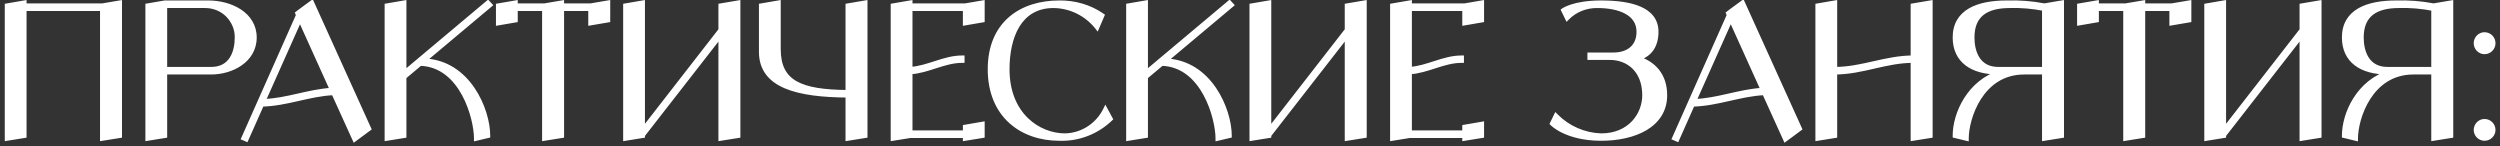
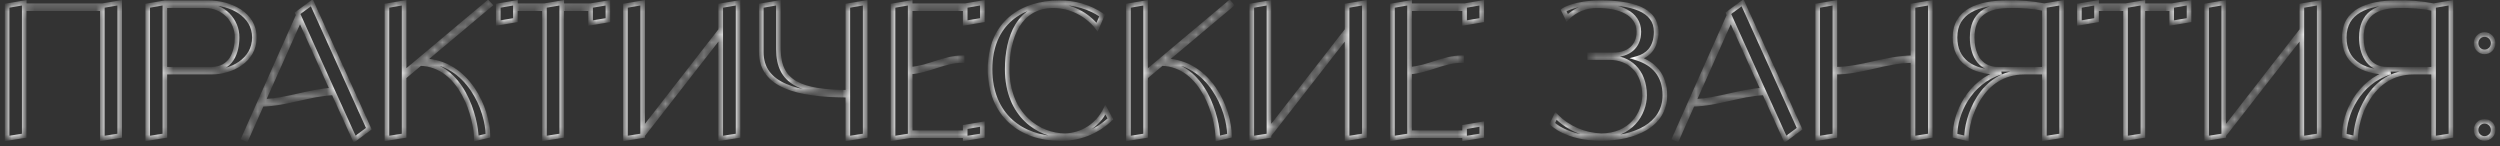
<svg xmlns="http://www.w3.org/2000/svg" width="325" height="19" viewBox="0 0 325 19" fill="none">
  <rect x="0" y="0" width="325" height="19" fill="#333333" stroke="none" />
  <mask id="path-1-outside-1_353_3601" maskUnits="userSpaceOnUse" x="0" y="-1" width="325" height="20" fill="black">
-     <rect fill="white" y="-1" width="325" height="20" />
-     <path d="M13.304 0.744L15.56 0.36V17.64L13.304 18V1.128H3.152V17.64L0.92 18V0.744L3.152 0.36V0.744H13.304ZM27.073 0.36C30.001 0.36 33.073 1.872 33.073 4.872C33.073 7.872 30.073 9.384 27.457 9.384H21.433V17.64L19.201 18V0.744L21.433 0.36H27.073ZM27.457 9C30.073 9 30.817 6.792 30.817 4.872C30.841 3.768 30.385 2.736 29.617 1.944C28.849 1.176 27.793 0.744 26.689 0.744H21.433V9H27.457ZM46.104 18.096L43.368 12.072C40.152 12.216 37.296 13.488 34.032 13.56L32.016 18.096L31.68 17.952L38.784 1.968L38.688 1.728L39 1.488L40.536 0.36L47.952 16.728L46.104 18.096ZM34.2 13.176C37.344 13.08 40.104 11.88 43.2 11.712L39 2.424L34.2 13.176ZM55.054 7.896C60.886 8.064 63.43 14.304 63.43 17.64L61.918 18C61.918 15.408 60.094 8.424 54.622 8.256L52.534 10.008V17.64L50.302 18V0.744L52.534 0.36V9.504L63.43 0.36L63.694 0.648L55.054 7.896ZM76.774 0.744L79.03 0.36V2.616L76.774 3V1.128H73.03V17.64L70.774 18V1.128H67.006V2.616L64.774 3V0.744L67.006 0.36V0.744H70.774L73.03 0.36V0.744H76.774ZM93.695 0.744L95.951 0.36V17.64L93.695 18V4.536L83.543 17.568V17.64L81.311 18V0.744L83.543 0.36V16.968L93.695 3.912V0.744ZM110.218 0.744L112.474 0.36V17.64L110.218 18V12.384C103.642 12.336 98.962 11.16 98.962 6.744V0.744L101.194 0.36V6.384C101.194 10.776 104.098 11.952 110.218 12V0.744ZM125.475 0.744L127.707 0.36V2.616L125.475 3V1.128H118.323V9C120.675 8.856 122.715 7.512 125.091 7.512V7.872C122.715 7.872 120.675 9.216 118.323 9.36V17.256H125.475V16.512L127.707 16.128V17.64L125.475 18V17.64H118.323L116.091 18V0.744L118.323 0.36V0.744H125.475ZM143.706 14.256L144.354 15.456C142.578 17.16 140.178 18.096 137.706 18C132.834 18 128.706 15 128.706 9C128.706 3 132.834 0.36 137.706 0.36C139.698 0.336 141.642 0.888 143.274 2.016L142.626 3.528C141.258 1.8 139.17 0.768 136.962 0.744C132.45 0.744 130.938 4.872 130.938 9C130.938 15 135.066 17.64 138.45 17.64C140.706 17.592 142.722 16.272 143.706 14.256ZM151.453 7.896C157.285 8.064 159.829 14.304 159.829 17.64L158.317 18C158.317 15.408 156.493 8.424 151.021 8.256L148.933 10.008V17.64L146.701 18V0.744L148.933 0.36V9.504L159.829 0.36L160.093 0.648L151.453 7.896ZM175.117 0.744L177.373 0.36V17.64L175.117 18V4.536L164.965 17.568V17.64L162.733 18V0.744L164.965 0.36V16.968L175.117 3.912V0.744ZM190.397 0.744L192.629 0.36V2.616L190.397 3V1.128H183.245V9C185.597 8.856 187.637 7.512 190.013 7.512V7.872C187.637 7.872 185.597 9.216 183.245 9.36V17.256H190.397V16.512L192.629 16.128V17.64L190.397 18V17.64H183.245L181.013 18V0.744L183.245 0.36V0.744H190.397ZM212.88 7.584C214.92 8.232 216.432 9.72 216.432 12.384C216.432 16.296 212.448 18 208.152 18C203.64 18 201.792 16.056 201.792 16.056L202.272 15.072C203.832 16.656 205.944 17.568 208.152 17.64C211.968 17.64 213.792 14.832 213.792 12.384C213.792 9.144 211.704 7.488 209.256 7.488H206.664V7.128H209.736C211.704 7.128 213.048 6.072 213.048 4.128C213.048 1.68 210.48 0.744 207.672 0.744C206.208 0.72 204.768 1.272 203.736 2.328L203.256 1.344C203.256 1.344 204.6 0.36 208.152 0.36C211.968 0.36 215.304 1.176 215.304 4.128C215.304 6.336 214.08 7.248 212.88 7.584ZM232.104 18.096L229.368 12.072C226.152 12.216 223.296 13.488 220.032 13.56L218.016 18.096L217.68 17.952L224.784 1.968L224.688 1.728L225 1.488L226.536 0.36L233.952 16.728L232.104 18.096ZM220.2 13.176C223.344 13.08 226.104 11.88 229.2 11.712L225 2.424L220.2 13.176ZM248.686 0.744L250.942 0.36V17.64L248.686 18V7.872C245.134 7.872 242.086 9.384 238.534 9.384V17.64L236.302 18V0.744L238.534 0.36V9C242.086 9 245.134 7.512 248.686 7.512V0.744ZM265.764 0.744L268.02 0.36V17.64L265.764 18V9.384H263.148C257.508 9.384 255.636 15.384 255.636 18L254.148 17.64C254.148 14.808 255.996 10.632 260.148 9.384H259.764C256.38 9.384 254.148 7.872 254.148 4.872C254.148 1.488 257.148 0.36 260.892 0.36C262.524 0.312 264.156 0.432 265.764 0.744ZM259.764 9H265.764V1.128C264.3 0.84 262.788 0.696 261.276 0.744C258.276 0.744 256.38 1.872 256.38 4.872C256.38 6.792 257.148 9 259.764 9ZM282.321 0.744L284.577 0.36V2.616L282.321 3V1.128H278.577V17.64L276.321 18V1.128H272.553V2.616L270.321 3V0.744L272.553 0.36V0.744H276.321L278.577 0.36V0.744H282.321ZM299.242 0.744L301.498 0.36V17.64L299.242 18V4.536L289.09 17.568V17.64L286.858 18V0.744L289.09 0.36V16.968L299.242 3.912V0.744ZM316.365 0.744L318.621 0.36V17.64L316.365 18V9.384H313.749C308.109 9.384 306.237 15.384 306.237 18L304.749 17.64C304.749 14.808 306.597 10.632 310.749 9.384H310.365C306.981 9.384 304.749 7.872 304.749 4.872C304.749 1.488 307.749 0.36 311.493 0.36C313.125 0.312 314.757 0.432 316.365 0.744ZM310.365 9H316.365V1.128C314.901 0.84 313.389 0.696 311.877 0.744C308.877 0.744 306.981 1.872 306.981 4.872C306.981 6.792 307.749 9 310.365 9ZM322.987 18C322.387 18 321.883 17.496 321.883 16.896C321.883 16.272 322.387 15.768 322.987 15.768C323.611 15.768 324.115 16.272 324.115 16.896C324.115 17.496 323.611 18 322.987 18ZM322.987 6.744C322.387 6.744 321.883 6.24 321.883 5.616C321.883 4.992 322.387 4.488 322.987 4.488C323.611 4.488 324.115 4.992 324.115 5.616C324.115 6.24 323.611 6.744 322.987 6.744Z" />
+     <path d="M13.304 0.744L15.56 0.36V17.64L13.304 18V1.128H3.152V17.64L0.92 18V0.744L3.152 0.36V0.744H13.304ZM27.073 0.36C30.001 0.36 33.073 1.872 33.073 4.872C33.073 7.872 30.073 9.384 27.457 9.384H21.433V17.64L19.201 18V0.744L21.433 0.36H27.073ZM27.457 9C30.073 9 30.817 6.792 30.817 4.872C30.841 3.768 30.385 2.736 29.617 1.944C28.849 1.176 27.793 0.744 26.689 0.744H21.433V9H27.457ZM46.104 18.096L43.368 12.072C40.152 12.216 37.296 13.488 34.032 13.56L32.016 18.096L31.68 17.952L38.784 1.968L38.688 1.728L39 1.488L40.536 0.36L47.952 16.728L46.104 18.096ZM34.2 13.176C37.344 13.08 40.104 11.88 43.2 11.712L39 2.424L34.2 13.176ZM55.054 7.896C60.886 8.064 63.43 14.304 63.43 17.64L61.918 18C61.918 15.408 60.094 8.424 54.622 8.256L52.534 10.008V17.64L50.302 18V0.744L52.534 0.36V9.504L63.43 0.36L63.694 0.648L55.054 7.896ZM76.774 0.744L79.03 0.36V2.616L76.774 3V1.128H73.03V17.64L70.774 18V1.128H67.006V2.616L64.774 3V0.744L67.006 0.36V0.744H70.774L73.03 0.36V0.744H76.774ZM93.695 0.744L95.951 0.36V17.64L93.695 18V4.536L83.543 17.568V17.64L81.311 18V0.744L83.543 0.36V16.968L93.695 3.912V0.744ZM110.218 0.744L112.474 0.36V17.64L110.218 18V12.384C103.642 12.336 98.962 11.16 98.962 6.744V0.744L101.194 0.36V6.384C101.194 10.776 104.098 11.952 110.218 12V0.744ZM125.475 0.744L127.707 0.36V2.616L125.475 3V1.128H118.323V9C120.675 8.856 122.715 7.512 125.091 7.512V7.872C122.715 7.872 120.675 9.216 118.323 9.36V17.256H125.475V16.512L127.707 16.128V17.64L125.475 18V17.64H118.323L116.091 18V0.744L118.323 0.36V0.744H125.475ZM143.706 14.256L144.354 15.456C142.578 17.16 140.178 18.096 137.706 18C132.834 18 128.706 15 128.706 9C128.706 3 132.834 0.36 137.706 0.36C139.698 0.336 141.642 0.888 143.274 2.016L142.626 3.528C141.258 1.8 139.17 0.768 136.962 0.744C132.45 0.744 130.938 4.872 130.938 9C130.938 15 135.066 17.64 138.45 17.64C140.706 17.592 142.722 16.272 143.706 14.256ZM151.453 7.896C157.285 8.064 159.829 14.304 159.829 17.64L158.317 18C158.317 15.408 156.493 8.424 151.021 8.256L148.933 10.008V17.64L146.701 18V0.744L148.933 0.36V9.504L159.829 0.36L160.093 0.648L151.453 7.896ZM175.117 0.744L177.373 0.36V17.64L175.117 18V4.536L164.965 17.568V17.64L162.733 18V0.744L164.965 0.36V16.968L175.117 3.912V0.744ZM190.397 0.744L192.629 0.36V2.616L190.397 3V1.128H183.245V9C185.597 8.856 187.637 7.512 190.013 7.512V7.872C187.637 7.872 185.597 9.216 183.245 9.36V17.256H190.397V16.512L192.629 16.128V17.64L190.397 18V17.64H183.245L181.013 18V0.744L183.245 0.36V0.744H190.397ZM212.88 7.584C214.92 8.232 216.432 9.72 216.432 12.384C216.432 16.296 212.448 18 208.152 18C203.64 18 201.792 16.056 201.792 16.056L202.272 15.072C203.832 16.656 205.944 17.568 208.152 17.64C211.968 17.64 213.792 14.832 213.792 12.384C213.792 9.144 211.704 7.488 209.256 7.488H206.664V7.128H209.736C211.704 7.128 213.048 6.072 213.048 4.128C213.048 1.68 210.48 0.744 207.672 0.744C206.208 0.72 204.768 1.272 203.736 2.328L203.256 1.344C203.256 1.344 204.6 0.36 208.152 0.36C211.968 0.36 215.304 1.176 215.304 4.128C215.304 6.336 214.08 7.248 212.88 7.584ZM232.104 18.096L229.368 12.072C226.152 12.216 223.296 13.488 220.032 13.56L218.016 18.096L217.68 17.952L224.784 1.968L224.688 1.728L225 1.488L226.536 0.36L233.952 16.728L232.104 18.096ZM220.2 13.176C223.344 13.08 226.104 11.88 229.2 11.712L225 2.424L220.2 13.176ZM248.686 0.744L250.942 0.36V17.64L248.686 18V7.872C245.134 7.872 242.086 9.384 238.534 9.384V17.64L236.302 18V0.744L238.534 0.36V9C242.086 9 245.134 7.512 248.686 7.512V0.744ZM265.764 0.744L268.02 0.36V17.64L265.764 18V9.384H263.148C257.508 9.384 255.636 15.384 255.636 18L254.148 17.64C254.148 14.808 255.996 10.632 260.148 9.384H259.764C256.38 9.384 254.148 7.872 254.148 4.872C254.148 1.488 257.148 0.36 260.892 0.36C262.524 0.312 264.156 0.432 265.764 0.744ZM259.764 9H265.764V1.128C264.3 0.84 262.788 0.696 261.276 0.744C258.276 0.744 256.38 1.872 256.38 4.872C256.38 6.792 257.148 9 259.764 9ZM282.321 0.744L284.577 0.36V2.616L282.321 3V1.128H278.577V17.64L276.321 18V1.128H272.553V2.616L270.321 3V0.744V0.744H276.321L278.577 0.36V0.744H282.321ZM299.242 0.744L301.498 0.36V17.64L299.242 18V4.536L289.09 17.568V17.64L286.858 18V0.744L289.09 0.36V16.968L299.242 3.912V0.744ZM316.365 0.744L318.621 0.36V17.64L316.365 18V9.384H313.749C308.109 9.384 306.237 15.384 306.237 18L304.749 17.64C304.749 14.808 306.597 10.632 310.749 9.384H310.365C306.981 9.384 304.749 7.872 304.749 4.872C304.749 1.488 307.749 0.36 311.493 0.36C313.125 0.312 314.757 0.432 316.365 0.744ZM310.365 9H316.365V1.128C314.901 0.84 313.389 0.696 311.877 0.744C308.877 0.744 306.981 1.872 306.981 4.872C306.981 6.792 307.749 9 310.365 9ZM322.987 18C322.387 18 321.883 17.496 321.883 16.896C321.883 16.272 322.387 15.768 322.987 15.768C323.611 15.768 324.115 16.272 324.115 16.896C324.115 17.496 323.611 18 322.987 18ZM322.987 6.744C322.387 6.744 321.883 6.24 321.883 5.616C321.883 4.992 322.387 4.488 322.987 4.488C323.611 4.488 324.115 4.992 324.115 5.616C324.115 6.24 323.611 6.744 322.987 6.744Z" />
  </mask>
-   <path d="M13.304 0.744L15.56 0.36V17.64L13.304 18V1.128H3.152V17.64L0.92 18V0.744L3.152 0.36V0.744H13.304ZM27.073 0.36C30.001 0.36 33.073 1.872 33.073 4.872C33.073 7.872 30.073 9.384 27.457 9.384H21.433V17.64L19.201 18V0.744L21.433 0.36H27.073ZM27.457 9C30.073 9 30.817 6.792 30.817 4.872C30.841 3.768 30.385 2.736 29.617 1.944C28.849 1.176 27.793 0.744 26.689 0.744H21.433V9H27.457ZM46.104 18.096L43.368 12.072C40.152 12.216 37.296 13.488 34.032 13.56L32.016 18.096L31.68 17.952L38.784 1.968L38.688 1.728L39 1.488L40.536 0.36L47.952 16.728L46.104 18.096ZM34.2 13.176C37.344 13.08 40.104 11.88 43.2 11.712L39 2.424L34.2 13.176ZM55.054 7.896C60.886 8.064 63.43 14.304 63.43 17.64L61.918 18C61.918 15.408 60.094 8.424 54.622 8.256L52.534 10.008V17.64L50.302 18V0.744L52.534 0.36V9.504L63.43 0.36L63.694 0.648L55.054 7.896ZM76.774 0.744L79.03 0.36V2.616L76.774 3V1.128H73.03V17.64L70.774 18V1.128H67.006V2.616L64.774 3V0.744L67.006 0.36V0.744H70.774L73.03 0.36V0.744H76.774ZM93.695 0.744L95.951 0.36V17.64L93.695 18V4.536L83.543 17.568V17.64L81.311 18V0.744L83.543 0.36V16.968L93.695 3.912V0.744ZM110.218 0.744L112.474 0.36V17.64L110.218 18V12.384C103.642 12.336 98.962 11.16 98.962 6.744V0.744L101.194 0.36V6.384C101.194 10.776 104.098 11.952 110.218 12V0.744ZM125.475 0.744L127.707 0.36V2.616L125.475 3V1.128H118.323V9C120.675 8.856 122.715 7.512 125.091 7.512V7.872C122.715 7.872 120.675 9.216 118.323 9.36V17.256H125.475V16.512L127.707 16.128V17.64L125.475 18V17.64H118.323L116.091 18V0.744L118.323 0.36V0.744H125.475ZM143.706 14.256L144.354 15.456C142.578 17.16 140.178 18.096 137.706 18C132.834 18 128.706 15 128.706 9C128.706 3 132.834 0.36 137.706 0.36C139.698 0.336 141.642 0.888 143.274 2.016L142.626 3.528C141.258 1.8 139.17 0.768 136.962 0.744C132.45 0.744 130.938 4.872 130.938 9C130.938 15 135.066 17.64 138.45 17.64C140.706 17.592 142.722 16.272 143.706 14.256ZM151.453 7.896C157.285 8.064 159.829 14.304 159.829 17.64L158.317 18C158.317 15.408 156.493 8.424 151.021 8.256L148.933 10.008V17.64L146.701 18V0.744L148.933 0.36V9.504L159.829 0.36L160.093 0.648L151.453 7.896ZM175.117 0.744L177.373 0.36V17.64L175.117 18V4.536L164.965 17.568V17.64L162.733 18V0.744L164.965 0.36V16.968L175.117 3.912V0.744ZM190.397 0.744L192.629 0.36V2.616L190.397 3V1.128H183.245V9C185.597 8.856 187.637 7.512 190.013 7.512V7.872C187.637 7.872 185.597 9.216 183.245 9.36V17.256H190.397V16.512L192.629 16.128V17.64L190.397 18V17.64H183.245L181.013 18V0.744L183.245 0.36V0.744H190.397ZM212.88 7.584C214.92 8.232 216.432 9.72 216.432 12.384C216.432 16.296 212.448 18 208.152 18C203.64 18 201.792 16.056 201.792 16.056L202.272 15.072C203.832 16.656 205.944 17.568 208.152 17.64C211.968 17.64 213.792 14.832 213.792 12.384C213.792 9.144 211.704 7.488 209.256 7.488H206.664V7.128H209.736C211.704 7.128 213.048 6.072 213.048 4.128C213.048 1.68 210.48 0.744 207.672 0.744C206.208 0.72 204.768 1.272 203.736 2.328L203.256 1.344C203.256 1.344 204.6 0.36 208.152 0.36C211.968 0.36 215.304 1.176 215.304 4.128C215.304 6.336 214.08 7.248 212.88 7.584ZM232.104 18.096L229.368 12.072C226.152 12.216 223.296 13.488 220.032 13.56L218.016 18.096L217.68 17.952L224.784 1.968L224.688 1.728L225 1.488L226.536 0.36L233.952 16.728L232.104 18.096ZM220.2 13.176C223.344 13.08 226.104 11.88 229.2 11.712L225 2.424L220.2 13.176ZM248.686 0.744L250.942 0.36V17.64L248.686 18V7.872C245.134 7.872 242.086 9.384 238.534 9.384V17.64L236.302 18V0.744L238.534 0.36V9C242.086 9 245.134 7.512 248.686 7.512V0.744ZM265.764 0.744L268.02 0.36V17.64L265.764 18V9.384H263.148C257.508 9.384 255.636 15.384 255.636 18L254.148 17.64C254.148 14.808 255.996 10.632 260.148 9.384H259.764C256.38 9.384 254.148 7.872 254.148 4.872C254.148 1.488 257.148 0.36 260.892 0.36C262.524 0.312 264.156 0.432 265.764 0.744ZM259.764 9H265.764V1.128C264.3 0.84 262.788 0.696 261.276 0.744C258.276 0.744 256.38 1.872 256.38 4.872C256.38 6.792 257.148 9 259.764 9ZM282.321 0.744L284.577 0.36V2.616L282.321 3V1.128H278.577V17.64L276.321 18V1.128H272.553V2.616L270.321 3V0.744L272.553 0.36V0.744H276.321L278.577 0.36V0.744H282.321ZM299.242 0.744L301.498 0.36V17.64L299.242 18V4.536L289.09 17.568V17.64L286.858 18V0.744L289.09 0.36V16.968L299.242 3.912V0.744ZM316.365 0.744L318.621 0.36V17.64L316.365 18V9.384H313.749C308.109 9.384 306.237 15.384 306.237 18L304.749 17.64C304.749 14.808 306.597 10.632 310.749 9.384H310.365C306.981 9.384 304.749 7.872 304.749 4.872C304.749 1.488 307.749 0.36 311.493 0.36C313.125 0.312 314.757 0.432 316.365 0.744ZM310.365 9H316.365V1.128C314.901 0.84 313.389 0.696 311.877 0.744C308.877 0.744 306.981 1.872 306.981 4.872C306.981 6.792 307.749 9 310.365 9ZM322.987 18C322.387 18 321.883 17.496 321.883 16.896C321.883 16.272 322.387 15.768 322.987 15.768C323.611 15.768 324.115 16.272 324.115 16.896C324.115 17.496 323.611 18 322.987 18ZM322.987 6.744C322.387 6.744 321.883 6.24 321.883 5.616C321.883 4.992 322.387 4.488 322.987 4.488C323.611 4.488 324.115 4.992 324.115 5.616C324.115 6.24 323.611 6.744 322.987 6.744Z" fill="white" />
  <path d="M13.304 0.744V1.044H13.329L13.354 1.04L13.304 0.744ZM15.56 0.36H15.86V0.005L15.51 0.064L15.56 0.36ZM15.56 17.64L15.607 17.936L15.86 17.896V17.64H15.56ZM13.304 18H13.004V18.352L13.351 18.296L13.304 18ZM13.304 1.128H13.604V0.828H13.304V1.128ZM3.152 1.128V0.828H2.852V1.128H3.152ZM3.152 17.64L3.2 17.936L3.452 17.895V17.64H3.152ZM0.92 18H0.62V18.352L0.968 18.296L0.92 18ZM0.92 0.744L0.869 0.448L0.62 0.491V0.744H0.92ZM3.152 0.36H3.452V0.004L3.101 0.064L3.152 0.36ZM3.152 0.744H2.852V1.044H3.152V0.744ZM13.354 1.04L15.61 0.656L15.51 0.064L13.254 0.448L13.354 1.04ZM15.26 0.36V17.64H15.86V0.36H15.26ZM15.513 17.344L13.257 17.704L13.351 18.296L15.607 17.936L15.513 17.344ZM13.604 18V1.128H13.004V18H13.604ZM13.304 0.828H3.152V1.428H13.304V0.828ZM2.852 1.128V17.64H3.452V1.128H2.852ZM3.104 17.344L0.872 17.704L0.968 18.296L3.2 17.936L3.104 17.344ZM1.22 18V0.744H0.62V18H1.22ZM0.971 1.04L3.203 0.656L3.101 0.064L0.869 0.448L0.971 1.04ZM2.852 0.36V0.744H3.452V0.36H2.852ZM3.152 1.044H13.304V0.444H3.152V1.044ZM21.433 9.384V9.084H21.133V9.384H21.433ZM21.433 17.64L21.48 17.936L21.733 17.895V17.64H21.433ZM19.201 18H18.901V18.352L19.248 18.296L19.201 18ZM19.201 0.744L19.15 0.448L18.901 0.491V0.744H19.201ZM21.433 0.36V0.06H21.407L21.382 0.064L21.433 0.36ZM30.817 4.872L30.517 4.865V4.872H30.817ZM29.617 1.944L29.832 1.735L29.829 1.732L29.617 1.944ZM21.433 0.744V0.444H21.133V0.744H21.433ZM21.433 9H21.133V9.3H21.433V9ZM27.073 0.66C28.491 0.66 29.93 1.027 31.005 1.741C32.072 2.449 32.773 3.491 32.773 4.872H33.373C33.373 3.253 32.538 2.039 31.337 1.241C30.144 0.449 28.583 0.06 27.073 0.06V0.66ZM32.773 4.872C32.773 6.257 32.085 7.3 31.074 8.007C30.055 8.72 28.713 9.084 27.457 9.084V9.684C28.817 9.684 30.283 9.292 31.418 8.499C32.56 7.7 33.373 6.487 33.373 4.872H32.773ZM27.457 9.084H21.433V9.684H27.457V9.084ZM21.133 9.384V17.64H21.733V9.384H21.133ZM21.385 17.344L19.153 17.704L19.248 18.296L21.48 17.936L21.385 17.344ZM19.501 18V0.744H18.901V18H19.501ZM19.252 1.04L21.484 0.656L21.382 0.064L19.15 0.448L19.252 1.04ZM21.433 0.66H27.073V0.06H21.433V0.66ZM27.457 9.3C28.866 9.3 29.801 8.697 30.369 7.819C30.926 6.96 31.117 5.863 31.117 4.872H30.517C30.517 5.801 30.335 6.768 29.866 7.493C29.409 8.199 28.664 8.7 27.457 8.7V9.3ZM31.117 4.879C31.143 3.685 30.649 2.578 29.832 1.735L29.401 2.153C30.12 2.894 30.539 3.851 30.517 4.865L31.117 4.879ZM29.829 1.732C29.003 0.906 27.871 0.444 26.689 0.444V1.044C27.715 1.044 28.694 1.446 29.405 2.156L29.829 1.732ZM26.689 0.444H21.433V1.044H26.689V0.444ZM21.133 0.744V9H21.733V0.744H21.133ZM21.433 9.3H27.457V8.7H21.433V9.3ZM46.104 18.096L45.831 18.22L45.984 18.558L46.282 18.337L46.104 18.096ZM43.368 12.072L43.641 11.948L43.557 11.763L43.354 11.772L43.368 12.072ZM34.032 13.56L34.025 13.26L33.835 13.264L33.758 13.438L34.032 13.56ZM32.016 18.096L31.898 18.372L32.17 18.488L32.29 18.218L32.016 18.096ZM31.68 17.952L31.406 17.83L31.282 18.108L31.562 18.228L31.68 17.952ZM38.784 1.968L39.058 2.09L39.109 1.974L39.062 1.857L38.784 1.968ZM38.688 1.728L38.505 1.49L38.325 1.629L38.409 1.839L38.688 1.728ZM39 1.488L38.822 1.246L38.817 1.25L39 1.488ZM40.536 0.36L40.809 0.236L40.656 -0.101L40.358 0.118L40.536 0.36ZM47.952 16.728L48.13 16.969L48.325 16.825L48.225 16.604L47.952 16.728ZM34.2 13.176L33.926 13.054L33.731 13.491L34.209 13.476L34.2 13.176ZM43.2 11.712L43.216 12.012L43.654 11.988L43.473 11.588L43.2 11.712ZM39 2.424L39.273 2.3L38.998 1.692L38.726 2.302L39 2.424ZM46.377 17.972L43.641 11.948L43.095 12.196L45.831 18.22L46.377 17.972ZM43.354 11.772C41.715 11.846 40.17 12.207 38.651 12.55C37.125 12.896 35.623 13.225 34.025 13.26L34.038 13.86C35.705 13.823 37.262 13.48 38.784 13.136C40.314 12.789 41.805 12.442 43.381 12.372L43.354 11.772ZM33.758 13.438L31.742 17.974L32.29 18.218L34.306 13.682L33.758 13.438ZM32.134 17.82L31.798 17.676L31.562 18.228L31.898 18.372L32.134 17.82ZM31.954 18.074L39.058 2.09L38.51 1.846L31.406 17.83L31.954 18.074ZM39.062 1.857L38.966 1.617L38.409 1.839L38.505 2.079L39.062 1.857ZM38.871 1.966L39.183 1.726L38.817 1.25L38.505 1.49L38.871 1.966ZM39.177 1.73L40.713 0.602L40.358 0.118L38.822 1.246L39.177 1.73ZM40.263 0.484L47.678 16.852L48.225 16.604L40.809 0.236L40.263 0.484ZM47.773 16.487L45.925 17.855L46.282 18.337L48.13 16.969L47.773 16.487ZM34.209 13.476C35.814 13.427 37.316 13.096 38.784 12.764C40.26 12.429 41.698 12.094 43.216 12.012L43.184 11.412C41.605 11.498 40.116 11.847 38.651 12.178C37.179 12.512 35.73 12.829 34.191 12.876L34.209 13.476ZM43.473 11.588L39.273 2.3L38.726 2.548L42.926 11.836L43.473 11.588ZM38.726 2.302L33.926 13.054L34.474 13.298L39.274 2.546L38.726 2.302ZM55.054 7.896L54.861 7.666L54.257 8.173L55.046 8.196L55.054 7.896ZM63.43 17.64L63.5 17.932L63.73 17.877V17.64H63.43ZM61.918 18H61.618V18.38L61.988 18.292L61.918 18ZM54.622 8.256L54.632 7.956L54.517 7.953L54.429 8.026L54.622 8.256ZM52.534 10.008L52.341 9.778L52.234 9.868V10.008H52.534ZM52.534 17.64L52.582 17.936L52.834 17.895V17.64H52.534ZM50.302 18H50.002V18.352L50.35 18.296L50.302 18ZM50.302 0.744L50.251 0.448L50.002 0.491V0.744H50.302ZM52.534 0.36H52.834V0.004L52.483 0.064L52.534 0.36ZM52.534 9.504H52.234V10.147L52.727 9.734L52.534 9.504ZM63.43 0.36L63.651 0.157L63.457 -0.054L63.237 0.13L63.43 0.36ZM63.694 0.648L63.887 0.878L64.127 0.676L63.915 0.445L63.694 0.648ZM55.046 8.196C57.841 8.276 59.855 9.808 61.181 11.749C62.513 13.698 63.13 16.034 63.13 17.64H63.73C63.73 15.911 63.075 13.458 61.677 11.411C60.273 9.356 58.099 7.684 55.063 7.596L55.046 8.196ZM63.361 17.348L61.849 17.708L61.988 18.292L63.5 17.932L63.361 17.348ZM62.218 18C62.218 16.655 61.75 14.212 60.586 12.075C59.419 9.936 57.517 8.045 54.632 7.956L54.613 8.556C57.2 8.635 58.946 10.32 60.059 12.363C61.174 14.408 61.618 16.753 61.618 18H62.218ZM54.429 8.026L52.341 9.778L52.727 10.238L54.815 8.486L54.429 8.026ZM52.234 10.008V17.64H52.834V10.008H52.234ZM52.486 17.344L50.255 17.704L50.35 18.296L52.582 17.936L52.486 17.344ZM50.602 18V0.744H50.002V18H50.602ZM50.353 1.04L52.585 0.656L52.483 0.064L50.251 0.448L50.353 1.04ZM52.234 0.36V9.504H52.834V0.36H52.234ZM52.727 9.734L63.623 0.59L63.237 0.13L52.341 9.274L52.727 9.734ZM63.209 0.563L63.473 0.851L63.915 0.445L63.651 0.157L63.209 0.563ZM63.501 0.418L54.861 7.666L55.247 8.126L63.887 0.878L63.501 0.418ZM76.774 0.744V1.044H76.799L76.824 1.04L76.774 0.744ZM79.03 0.36H79.33V0.005L78.98 0.064L79.03 0.36ZM79.03 2.616L79.08 2.912L79.33 2.869V2.616H79.03ZM76.774 3H76.474V3.355L76.824 3.296L76.774 3ZM76.774 1.128H77.074V0.828H76.774V1.128ZM73.03 1.128V0.828H72.73V1.128H73.03ZM73.03 17.64L73.077 17.936L73.33 17.896V17.64H73.03ZM70.774 18H70.474V18.352L70.821 18.296L70.774 18ZM70.774 1.128H71.074V0.828H70.774V1.128ZM67.006 1.128V0.828H66.706V1.128H67.006ZM67.006 2.616L67.057 2.912L67.306 2.869V2.616H67.006ZM64.774 3H64.474V3.356L64.825 3.296L64.774 3ZM64.774 0.744L64.723 0.448L64.474 0.491V0.744H64.774ZM67.006 0.36H67.306V0.004L66.955 0.064L67.006 0.36ZM67.006 0.744H66.706V1.044H67.006V0.744ZM70.774 0.744V1.044H70.799L70.824 1.04L70.774 0.744ZM73.03 0.36H73.33V0.005L72.98 0.064L73.03 0.36ZM73.03 0.744H72.73V1.044H73.03V0.744ZM76.824 1.04L79.08 0.656L78.98 0.064L76.724 0.448L76.824 1.04ZM78.73 0.36V2.616H79.33V0.36H78.73ZM78.98 2.32L76.724 2.704L76.824 3.296L79.08 2.912L78.98 2.32ZM77.074 3V1.128H76.474V3H77.074ZM76.774 0.828H73.03V1.428H76.774V0.828ZM72.73 1.128V17.64H73.33V1.128H72.73ZM72.983 17.344L70.727 17.704L70.821 18.296L73.077 17.936L72.983 17.344ZM71.074 18V1.128H70.474V18H71.074ZM70.774 0.828H67.006V1.428H70.774V0.828ZM66.706 1.128V2.616H67.306V1.128H66.706ZM66.955 2.32L64.723 2.704L64.825 3.296L67.057 2.912L66.955 2.32ZM65.074 3V0.744H64.474V3H65.074ZM64.825 1.04L67.057 0.656L66.955 0.064L64.723 0.448L64.825 1.04ZM66.706 0.36V0.744H67.306V0.36H66.706ZM67.006 1.044H70.774V0.444H67.006V1.044ZM70.824 1.04L73.08 0.656L72.98 0.064L70.724 0.448L70.824 1.04ZM72.73 0.36V0.744H73.33V0.36H72.73ZM73.03 1.044H76.774V0.444H73.03V1.044ZM93.695 0.744L93.644 0.448L93.395 0.491V0.744H93.695ZM95.951 0.36H96.251V0.005L95.9 0.064L95.951 0.36ZM95.951 17.64L95.998 17.936L96.251 17.896V17.64H95.951ZM93.695 18H93.395V18.352L93.742 18.296L93.695 18ZM93.695 4.536H93.995V3.663L93.458 4.352L93.695 4.536ZM83.543 17.568L83.306 17.384L83.243 17.465V17.568H83.543ZM83.543 17.64L83.59 17.936L83.843 17.895V17.64H83.543ZM81.311 18H81.011V18.352L81.358 18.296L81.311 18ZM81.311 0.744L81.26 0.448L81.011 0.491V0.744H81.311ZM83.543 0.36H83.843V0.004L83.492 0.064L83.543 0.36ZM83.543 16.968H83.243V17.843L83.779 17.152L83.543 16.968ZM93.695 3.912L93.931 4.096L93.995 4.015V3.912H93.695ZM93.745 1.04L96.001 0.656L95.9 0.064L93.644 0.448L93.745 1.04ZM95.651 0.36V17.64H96.251V0.36H95.651ZM95.903 17.344L93.647 17.704L93.742 18.296L95.998 17.936L95.903 17.344ZM93.995 18V4.536H93.395V18H93.995ZM93.458 4.352L83.306 17.384L83.779 17.752L93.931 4.72L93.458 4.352ZM83.243 17.568V17.64H83.843V17.568H83.243ZM83.495 17.344L81.263 17.704L81.358 18.296L83.59 17.936L83.495 17.344ZM81.611 18V0.744H81.011V18H81.611ZM81.362 1.04L83.594 0.656L83.492 0.064L81.26 0.448L81.362 1.04ZM83.243 0.36V16.968H83.843V0.36H83.243ZM83.779 17.152L93.931 4.096L93.458 3.728L83.306 16.784L83.779 17.152ZM93.995 3.912V0.744H93.395V3.912H93.995ZM110.218 0.744L110.168 0.448L109.918 0.491V0.744H110.218ZM112.474 0.36H112.774V0.005L112.424 0.064L112.474 0.36ZM112.474 17.64L112.522 17.936L112.774 17.896V17.64H112.474ZM110.218 18H109.918V18.352L110.266 18.296L110.218 18ZM110.218 12.384H110.518V12.086L110.22 12.084L110.218 12.384ZM98.962 0.744L98.911 0.448L98.662 0.491V0.744H98.962ZM101.194 0.36H101.494V0.004L101.143 0.064L101.194 0.36ZM110.218 12L110.216 12.3L110.518 12.302V12H110.218ZM110.269 1.04L112.525 0.656L112.424 0.064L110.168 0.448L110.269 1.04ZM112.174 0.36V17.64H112.774V0.36H112.174ZM112.427 17.344L110.171 17.704L110.266 18.296L112.522 17.936L112.427 17.344ZM110.518 18V12.384H109.918V18H110.518ZM110.22 12.084C106.939 12.06 104.176 11.753 102.242 10.926C101.28 10.515 100.539 9.981 100.037 9.303C99.539 8.629 99.262 7.792 99.262 6.744H98.662C98.662 7.904 98.971 8.87 99.555 9.66C100.137 10.446 100.976 11.037 102.006 11.478C104.057 12.355 106.922 12.66 110.216 12.684L110.22 12.084ZM99.262 6.744V0.744H98.662V6.744H99.262ZM99.013 1.04L101.245 0.656L101.143 0.064L98.911 0.448L99.013 1.04ZM100.894 0.36V6.384H101.494V0.36H100.894ZM100.894 6.384C100.894 7.514 101.081 8.461 101.476 9.243C101.873 10.029 102.471 10.631 103.263 11.082C104.827 11.973 107.154 12.276 110.216 12.3L110.221 11.7C107.162 11.676 104.977 11.367 103.56 10.56C102.86 10.162 102.35 9.643 102.011 8.972C101.671 8.297 101.494 7.45 101.494 6.384H100.894ZM110.518 12V0.744H109.918V12H110.518ZM125.475 0.744V1.044H125.501L125.526 1.04L125.475 0.744ZM127.707 0.36H128.007V0.004L127.656 0.064L127.707 0.36ZM127.707 2.616L127.758 2.912L128.007 2.869V2.616H127.707ZM125.475 3H125.175V3.356L125.526 3.296L125.475 3ZM125.475 1.128H125.775V0.828H125.475V1.128ZM118.323 1.128V0.828H118.023V1.128H118.323ZM118.323 9H118.023V9.319L118.342 9.299L118.323 9ZM125.091 7.512H125.391V7.212H125.091V7.512ZM125.091 7.872V8.172H125.391V7.872H125.091ZM118.323 9.36L118.305 9.061L118.023 9.078V9.36H118.323ZM118.323 17.256H118.023V17.556H118.323V17.256ZM125.475 17.256V17.556H125.775V17.256H125.475ZM125.475 16.512L125.424 16.216L125.175 16.259V16.512H125.475ZM127.707 16.128H128.007V15.772L127.656 15.832L127.707 16.128ZM127.707 17.64L127.755 17.936L128.007 17.895V17.64H127.707ZM125.475 18H125.175V18.352L125.523 18.296L125.475 18ZM125.475 17.64H125.775V17.34H125.475V17.64ZM118.323 17.64V17.34H118.299L118.276 17.344L118.323 17.64ZM116.091 18H115.791V18.352L116.139 18.296L116.091 18ZM116.091 0.744L116.04 0.448L115.791 0.491V0.744H116.091ZM118.323 0.36H118.623V0.004L118.272 0.064L118.323 0.36ZM118.323 0.744H118.023V1.044H118.323V0.744ZM125.526 1.04L127.758 0.656L127.656 0.064L125.424 0.448L125.526 1.04ZM127.407 0.36V2.616H128.007V0.36H127.407ZM127.656 2.32L125.424 2.704L125.526 3.296L127.758 2.912L127.656 2.32ZM125.775 3V1.128H125.175V3H125.775ZM125.475 0.828H118.323V1.428H125.475V0.828ZM118.023 1.128V9H118.623V1.128H118.023ZM118.342 9.299C119.563 9.225 120.699 8.838 121.79 8.488C122.894 8.133 123.956 7.812 125.091 7.812V7.212C123.85 7.212 122.705 7.563 121.606 7.916C120.495 8.274 119.436 8.631 118.305 8.701L118.342 9.299ZM124.791 7.512V7.872H125.391V7.512H124.791ZM125.091 7.572C123.85 7.572 122.705 7.923 121.606 8.276C120.495 8.634 119.436 8.991 118.305 9.061L118.342 9.659C119.563 9.585 120.699 9.198 121.79 8.848C122.894 8.493 123.956 8.172 125.091 8.172V7.572ZM118.023 9.36V17.256H118.623V9.36H118.023ZM118.323 17.556H125.475V16.956H118.323V17.556ZM125.775 17.256V16.512H125.175V17.256H125.775ZM125.526 16.808L127.758 16.424L127.656 15.832L125.424 16.216L125.526 16.808ZM127.407 16.128V17.64H128.007V16.128H127.407ZM127.66 17.344L125.428 17.704L125.523 18.296L127.755 17.936L127.66 17.344ZM125.775 18V17.64H125.175V18H125.775ZM125.475 17.34H118.323V17.94H125.475V17.34ZM118.276 17.344L116.044 17.704L116.139 18.296L118.371 17.936L118.276 17.344ZM116.391 18V0.744H115.791V18H116.391ZM116.142 1.04L118.374 0.656L118.272 0.064L116.04 0.448L116.142 1.04ZM118.023 0.36V0.744H118.623V0.36H118.023ZM118.323 1.044H125.475V0.444H118.323V1.044ZM143.706 14.256L143.97 14.114L143.693 13.6L143.437 14.124L143.706 14.256ZM144.354 15.456L144.562 15.672L144.727 15.514L144.618 15.313L144.354 15.456ZM137.706 18L137.718 17.7H137.706V18ZM137.706 0.36V0.66L137.71 0.66L137.706 0.36ZM143.274 2.016L143.55 2.134L143.647 1.909L143.445 1.769L143.274 2.016ZM142.626 3.528L142.391 3.714L142.703 4.109L142.902 3.646L142.626 3.528ZM136.962 0.744L136.965 0.444H136.962V0.744ZM138.45 17.64V17.94L138.457 17.94L138.45 17.64ZM143.442 14.399L144.09 15.598L144.618 15.313L143.97 14.114L143.442 14.399ZM144.146 15.239C142.428 16.888 140.107 17.793 137.718 17.7L137.694 18.3C140.25 18.399 142.728 17.432 144.562 15.672L144.146 15.239ZM137.706 17.7C135.33 17.7 133.157 16.969 131.582 15.529C130.01 14.092 129.006 11.927 129.006 9H128.406C128.406 12.073 129.466 14.408 131.177 15.971C132.883 17.531 135.21 18.3 137.706 18.3V17.7ZM129.006 9C129.006 6.074 130.009 4.002 131.575 2.658C133.147 1.306 135.321 0.66 137.706 0.66V0.06C135.22 0.06 132.893 0.734 131.184 2.202C129.467 3.678 128.406 5.926 128.406 9H129.006ZM137.71 0.66C139.644 0.637 141.526 1.173 143.104 2.263L143.445 1.769C141.758 0.603 139.752 0.035 137.703 0.06L137.71 0.66ZM142.998 1.898L142.35 3.41L142.902 3.646L143.55 2.134L142.998 1.898ZM142.861 3.342C141.438 1.543 139.265 0.469 136.965 0.444L136.959 1.044C139.076 1.067 141.079 2.057 142.391 3.714L142.861 3.342ZM136.962 0.444C134.595 0.444 132.995 1.536 132.002 3.168C131.02 4.781 130.638 6.907 130.638 9H131.238C131.238 6.965 131.612 4.963 132.514 3.48C133.406 2.016 134.818 1.044 136.962 1.044V0.444ZM130.638 9C130.638 15.175 134.909 17.94 138.45 17.94V17.34C135.223 17.34 131.238 14.825 131.238 9H130.638ZM138.457 17.94C140.827 17.89 142.944 16.502 143.976 14.388L143.437 14.124C142.501 16.042 140.585 17.294 138.444 17.34L138.457 17.94ZM151.453 7.896L151.26 7.666L150.656 8.173L151.444 8.196L151.453 7.896ZM159.829 17.64L159.898 17.932L160.129 17.877V17.64H159.829ZM158.317 18H158.017V18.38L158.386 18.292L158.317 18ZM151.021 8.256L151.03 7.956L150.916 7.953L150.828 8.026L151.021 8.256ZM148.933 10.008L148.74 9.778L148.633 9.868V10.008H148.933ZM148.933 17.64L148.98 17.936L149.233 17.895V17.64H148.933ZM146.701 18H146.401V18.352L146.748 18.296L146.701 18ZM146.701 0.744L146.65 0.448L146.401 0.491V0.744H146.701ZM148.933 0.36H149.233V0.004L148.882 0.064L148.933 0.36ZM148.933 9.504H148.633V10.147L149.126 9.734L148.933 9.504ZM159.829 0.36L160.05 0.157L159.856 -0.054L159.636 0.13L159.829 0.36ZM160.093 0.648L160.285 0.878L160.526 0.676L160.314 0.445L160.093 0.648ZM151.444 8.196C154.24 8.276 156.254 9.808 157.58 11.749C158.912 13.698 159.529 16.034 159.529 17.64H160.129C160.129 15.911 159.474 13.458 158.075 11.411C156.672 9.356 154.498 7.684 151.461 7.596L151.444 8.196ZM159.759 17.348L158.247 17.708L158.386 18.292L159.898 17.932L159.759 17.348ZM158.617 18C158.617 16.655 158.149 14.212 156.984 12.075C155.817 9.936 153.915 8.045 151.03 7.956L151.011 8.556C153.598 8.635 155.344 10.32 156.457 12.363C157.573 14.408 158.017 16.753 158.017 18H158.617ZM150.828 8.026L148.74 9.778L149.126 10.238L151.214 8.486L150.828 8.026ZM148.633 10.008V17.64H149.233V10.008H148.633ZM148.885 17.344L146.653 17.704L146.748 18.296L148.98 17.936L148.885 17.344ZM147.001 18V0.744H146.401V18H147.001ZM146.752 1.04L148.984 0.656L148.882 0.064L146.65 0.448L146.752 1.04ZM148.633 0.36V9.504H149.233V0.36H148.633ZM149.126 9.734L160.022 0.59L159.636 0.13L148.74 9.274L149.126 9.734ZM159.608 0.563L159.872 0.851L160.314 0.445L160.05 0.157L159.608 0.563ZM159.9 0.418L151.26 7.666L151.645 8.126L160.285 0.878L159.9 0.418ZM175.117 0.744L175.066 0.448L174.817 0.491V0.744H175.117ZM177.373 0.36H177.673V0.005L177.322 0.064L177.373 0.36ZM177.373 17.64L177.42 17.936L177.673 17.896V17.64H177.373ZM175.117 18H174.817V18.352L175.164 18.296L175.117 18ZM175.117 4.536H175.417V3.663L174.88 4.352L175.117 4.536ZM164.965 17.568L164.728 17.384L164.665 17.465V17.568H164.965ZM164.965 17.64L165.012 17.936L165.265 17.895V17.64H164.965ZM162.733 18H162.433V18.352L162.78 18.296L162.733 18ZM162.733 0.744L162.682 0.448L162.433 0.491V0.744H162.733ZM164.965 0.36H165.265V0.004L164.914 0.064L164.965 0.36ZM164.965 16.968H164.665V17.843L165.201 17.152L164.965 16.968ZM175.117 3.912L175.353 4.096L175.417 4.015V3.912H175.117ZM175.167 1.04L177.423 0.656L177.322 0.064L175.066 0.448L175.167 1.04ZM177.073 0.36V17.64H177.673V0.36H177.073ZM177.325 17.344L175.069 17.704L175.164 18.296L177.42 17.936L177.325 17.344ZM175.417 18V4.536H174.817V18H175.417ZM174.88 4.352L164.728 17.384L165.201 17.752L175.353 4.72L174.88 4.352ZM164.665 17.568V17.64H165.265V17.568H164.665ZM164.917 17.344L162.685 17.704L162.78 18.296L165.012 17.936L164.917 17.344ZM163.033 18V0.744H162.433V18H163.033ZM162.783 1.04L165.015 0.656L164.914 0.064L162.682 0.448L162.783 1.04ZM164.665 0.36V16.968H165.265V0.36H164.665ZM165.201 17.152L175.353 4.096L174.88 3.728L164.728 16.784L165.201 17.152ZM175.417 3.912V0.744H174.817V3.912H175.417ZM190.397 0.744V1.044H190.423L190.448 1.04L190.397 0.744ZM192.629 0.36H192.929V0.004L192.578 0.064L192.629 0.36ZM192.629 2.616L192.68 2.912L192.929 2.869V2.616H192.629ZM190.397 3H190.097V3.356L190.448 3.296L190.397 3ZM190.397 1.128H190.697V0.828H190.397V1.128ZM183.245 1.128V0.828H182.945V1.128H183.245ZM183.245 9H182.945V9.319L183.264 9.299L183.245 9ZM190.013 7.512H190.313V7.212H190.013V7.512ZM190.013 7.872V8.172H190.313V7.872H190.013ZM183.245 9.36L183.227 9.061L182.945 9.078V9.36H183.245ZM183.245 17.256H182.945V17.556H183.245V17.256ZM190.397 17.256V17.556H190.697V17.256H190.397ZM190.397 16.512L190.346 16.216L190.097 16.259V16.512H190.397ZM192.629 16.128H192.929V15.772L192.578 15.832L192.629 16.128ZM192.629 17.64L192.677 17.936L192.929 17.895V17.64H192.629ZM190.397 18H190.097V18.352L190.445 18.296L190.397 18ZM190.397 17.64H190.697V17.34H190.397V17.64ZM183.245 17.64V17.34H183.221L183.197 17.344L183.245 17.64ZM181.013 18H180.713V18.352L181.061 18.296L181.013 18ZM181.013 0.744L180.962 0.448L180.713 0.491V0.744H181.013ZM183.245 0.36H183.545V0.004L183.194 0.064L183.245 0.36ZM183.245 0.744H182.945V1.044H183.245V0.744ZM190.448 1.04L192.68 0.656L192.578 0.064L190.346 0.448L190.448 1.04ZM192.329 0.36V2.616H192.929V0.36H192.329ZM192.578 2.32L190.346 2.704L190.448 3.296L192.68 2.912L192.578 2.32ZM190.697 3V1.128H190.097V3H190.697ZM190.397 0.828H183.245V1.428H190.397V0.828ZM182.945 1.128V9H183.545V1.128H182.945ZM183.264 9.299C184.485 9.225 185.621 8.838 186.712 8.488C187.816 8.133 188.878 7.812 190.013 7.812V7.212C188.772 7.212 187.627 7.563 186.528 7.916C185.417 8.274 184.358 8.631 183.227 8.701L183.264 9.299ZM189.713 7.512V7.872H190.313V7.512H189.713ZM190.013 7.572C188.772 7.572 187.627 7.923 186.528 8.276C185.417 8.634 184.358 8.991 183.227 9.061L183.264 9.659C184.485 9.585 185.621 9.198 186.712 8.848C187.816 8.493 188.878 8.172 190.013 8.172V7.572ZM182.945 9.36V17.256H183.545V9.36H182.945ZM183.245 17.556H190.397V16.956H183.245V17.556ZM190.697 17.256V16.512H190.097V17.256H190.697ZM190.448 16.808L192.68 16.424L192.578 15.832L190.346 16.216L190.448 16.808ZM192.329 16.128V17.64H192.929V16.128H192.329ZM192.581 17.344L190.349 17.704L190.445 18.296L192.677 17.936L192.581 17.344ZM190.697 18V17.64H190.097V18H190.697ZM190.397 17.34H183.245V17.94H190.397V17.34ZM183.197 17.344L180.965 17.704L181.061 18.296L183.293 17.936L183.197 17.344ZM181.313 18V0.744H180.713V18H181.313ZM181.064 1.04L183.296 0.656L183.194 0.064L180.962 0.448L181.064 1.04ZM182.945 0.36V0.744H183.545V0.36H182.945ZM183.245 1.044H190.397V0.444H183.245V1.044ZM212.88 7.584L212.799 7.295L211.832 7.566L212.789 7.87L212.88 7.584ZM201.792 16.056L201.522 15.925L201.431 16.112L201.575 16.263L201.792 16.056ZM202.272 15.072L202.486 14.861L202.188 14.559L202.002 14.941L202.272 15.072ZM208.152 17.64L208.142 17.94H208.152V17.64ZM206.664 7.488H206.364V7.788H206.664V7.488ZM206.664 7.128V6.828H206.364V7.128H206.664ZM207.672 0.744L207.667 1.044H207.672V0.744ZM203.736 2.328L203.466 2.46L203.653 2.842L203.95 2.538L203.736 2.328ZM203.256 1.344L203.079 1.102L202.876 1.25L202.986 1.476L203.256 1.344ZM212.789 7.87C213.767 8.181 214.6 8.687 215.187 9.416C215.772 10.143 216.132 11.112 216.132 12.384H216.732C216.732 10.992 216.335 9.885 215.655 9.04C214.976 8.197 214.033 7.635 212.971 7.298L212.789 7.87ZM216.132 12.384C216.132 14.217 215.207 15.531 213.749 16.401C212.278 17.279 210.267 17.7 208.152 17.7V18.3C210.333 18.3 212.462 17.869 214.057 16.917C215.664 15.957 216.732 14.463 216.732 12.384H216.132ZM208.152 17.7C205.941 17.7 204.394 17.224 203.408 16.757C202.915 16.523 202.56 16.291 202.331 16.119C202.216 16.034 202.133 15.964 202.08 15.916C202.054 15.892 202.035 15.874 202.023 15.863C202.017 15.857 202.013 15.853 202.011 15.851C202.01 15.85 202.009 15.849 202.009 15.849C202.009 15.848 202.009 15.848 202.009 15.849C202.009 15.849 202.009 15.849 202.009 15.849C202.009 15.849 202.009 15.849 202.009 15.849C202.009 15.849 202.009 15.849 201.792 16.056C201.575 16.263 201.575 16.263 201.575 16.263C201.575 16.263 201.575 16.263 201.575 16.263C201.575 16.264 201.576 16.264 201.576 16.264C201.576 16.265 201.577 16.265 201.578 16.266C201.579 16.268 201.581 16.27 201.584 16.272C201.589 16.277 201.596 16.284 201.605 16.293C201.622 16.31 201.647 16.334 201.68 16.363C201.746 16.422 201.842 16.503 201.972 16.6C202.23 16.793 202.619 17.047 203.152 17.299C204.217 17.804 205.851 18.3 208.152 18.3V17.7ZM202.062 16.188L202.542 15.204L202.002 14.941L201.522 15.925L202.062 16.188ZM202.058 15.283C203.673 16.922 205.858 17.865 208.142 17.94L208.162 17.34C206.03 17.271 203.991 16.39 202.486 14.861L202.058 15.283ZM208.152 17.94C212.155 17.94 214.092 14.975 214.092 12.384H213.492C213.492 14.689 211.781 17.34 208.152 17.34V17.94ZM214.092 12.384C214.092 10.697 213.547 9.392 212.653 8.508C211.761 7.626 210.547 7.188 209.256 7.188V7.788C210.412 7.788 211.467 8.178 212.231 8.934C212.993 9.688 213.492 10.831 213.492 12.384H214.092ZM209.256 7.188H206.664V7.788H209.256V7.188ZM206.964 7.488V7.128H206.364V7.488H206.964ZM206.664 7.428H209.736V6.828H206.664V7.428ZM209.736 7.428C210.771 7.428 211.676 7.15 212.327 6.583C212.984 6.011 213.348 5.174 213.348 4.128H212.748C212.748 5.026 212.44 5.689 211.933 6.131C211.42 6.578 210.669 6.828 209.736 6.828V7.428ZM213.348 4.128C213.348 2.773 212.626 1.836 211.556 1.254C210.502 0.681 209.102 0.444 207.672 0.444V1.044C209.05 1.044 210.338 1.275 211.27 1.782C212.186 2.28 212.748 3.035 212.748 4.128H213.348ZM207.677 0.444C206.136 0.419 204.615 1 203.521 2.118L203.95 2.538C204.921 1.544 206.28 1.021 207.667 1.044L207.677 0.444ZM204.006 2.196L203.526 1.212L202.986 1.476L203.466 2.46L204.006 2.196ZM203.256 1.344C203.433 1.586 203.433 1.586 203.433 1.586C203.433 1.586 203.433 1.586 203.433 1.586C203.432 1.587 203.432 1.587 203.432 1.587C203.432 1.587 203.432 1.587 203.432 1.587C203.432 1.587 203.432 1.587 203.432 1.587C203.433 1.586 203.436 1.584 203.439 1.582C203.447 1.577 203.46 1.568 203.478 1.557C203.515 1.535 203.574 1.5 203.657 1.458C203.824 1.373 204.088 1.256 204.462 1.138C205.211 0.902 206.404 0.66 208.152 0.66V0.06C206.348 0.06 205.093 0.31 204.282 0.566C203.876 0.694 203.582 0.823 203.386 0.923C203.287 0.973 203.214 1.015 203.163 1.046C203.138 1.062 203.118 1.075 203.104 1.084C203.097 1.089 203.092 1.093 203.087 1.096C203.085 1.097 203.084 1.098 203.082 1.099C203.081 1.1 203.081 1.1 203.08 1.101C203.08 1.101 203.08 1.101 203.079 1.101C203.079 1.102 203.079 1.102 203.079 1.102C203.079 1.102 203.079 1.102 203.256 1.344ZM208.152 0.66C210.048 0.66 211.786 0.864 213.039 1.412C213.662 1.684 214.151 2.035 214.484 2.475C214.814 2.911 215.004 3.451 215.004 4.128H215.604C215.604 3.329 215.377 2.66 214.962 2.113C214.55 1.569 213.967 1.163 213.279 0.862C211.91 0.264 210.072 0.06 208.152 0.06V0.66ZM215.004 4.128C215.004 5.173 214.716 5.882 214.312 6.366C213.905 6.853 213.358 7.139 212.799 7.295L212.961 7.873C213.602 7.693 214.267 7.355 214.772 6.75C215.28 6.142 215.604 5.291 215.604 4.128H215.004ZM232.104 18.096L231.831 18.22L231.984 18.558L232.282 18.337L232.104 18.096ZM229.368 12.072L229.641 11.948L229.557 11.763L229.354 11.772L229.368 12.072ZM220.032 13.56L220.025 13.26L219.835 13.264L219.758 13.438L220.032 13.56ZM218.016 18.096L217.898 18.372L218.17 18.488L218.29 18.218L218.016 18.096ZM217.68 17.952L217.406 17.83L217.282 18.108L217.562 18.228L217.68 17.952ZM224.784 1.968L225.058 2.09L225.109 1.974L225.062 1.857L224.784 1.968ZM224.688 1.728L224.505 1.49L224.325 1.629L224.409 1.839L224.688 1.728ZM225 1.488L224.822 1.246L224.817 1.25L225 1.488ZM226.536 0.36L226.809 0.236L226.656 -0.101L226.358 0.118L226.536 0.36ZM233.952 16.728L234.13 16.969L234.325 16.825L234.225 16.604L233.952 16.728ZM220.2 13.176L219.926 13.054L219.731 13.491L220.209 13.476L220.2 13.176ZM229.2 11.712L229.216 12.012L229.654 11.988L229.473 11.588L229.2 11.712ZM225 2.424L225.273 2.3L224.998 1.692L224.726 2.302L225 2.424ZM232.377 17.972L229.641 11.948L229.095 12.196L231.831 18.22L232.377 17.972ZM229.354 11.772C227.715 11.846 226.17 12.207 224.652 12.55C223.125 12.896 221.623 13.225 220.025 13.26L220.038 13.86C221.705 13.823 223.262 13.48 224.784 13.136C226.314 12.789 227.805 12.442 229.381 12.372L229.354 11.772ZM219.758 13.438L217.742 17.974L218.29 18.218L220.306 13.682L219.758 13.438ZM218.134 17.82L217.798 17.676L217.562 18.228L217.898 18.372L218.134 17.82ZM217.954 18.074L225.058 2.09L224.51 1.846L217.406 17.83L217.954 18.074ZM225.062 1.857L224.966 1.617L224.409 1.839L224.505 2.079L225.062 1.857ZM224.871 1.966L225.183 1.726L224.817 1.25L224.505 1.49L224.871 1.966ZM225.177 1.73L226.713 0.602L226.358 0.118L224.822 1.246L225.177 1.73ZM226.262 0.484L233.678 16.852L234.225 16.604L226.809 0.236L226.262 0.484ZM233.773 16.487L231.925 17.855L232.282 18.337L234.13 16.969L233.773 16.487ZM220.209 13.476C221.814 13.427 223.316 13.096 224.784 12.764C226.26 12.429 227.698 12.094 229.216 12.012L229.183 11.412C227.606 11.498 226.116 11.847 224.651 12.178C223.179 12.512 221.73 12.829 220.191 12.876L220.209 13.476ZM229.473 11.588L225.273 2.3L224.726 2.548L228.926 11.836L229.473 11.588ZM224.726 2.302L219.926 13.054L220.474 13.298L225.274 2.546L224.726 2.302ZM248.686 0.744L248.636 0.448L248.386 0.491V0.744H248.686ZM250.942 0.36H251.242V0.005L250.892 0.064L250.942 0.36ZM250.942 17.64L250.99 17.936L251.242 17.896V17.64H250.942ZM248.686 18H248.386V18.352L248.734 18.296L248.686 18ZM248.686 7.872H248.986V7.572H248.686V7.872ZM238.534 9.384V9.084H238.234V9.384H238.534ZM238.534 17.64L238.582 17.936L238.834 17.895V17.64H238.534ZM236.302 18H236.002V18.352L236.35 18.296L236.302 18ZM236.302 0.744L236.251 0.448L236.002 0.491V0.744H236.302ZM238.534 0.36H238.834V0.004L238.483 0.064L238.534 0.36ZM238.534 9H238.234V9.3H238.534V9ZM248.686 7.512V7.812H248.986V7.512H248.686ZM248.737 1.04L250.993 0.656L250.892 0.064L248.636 0.448L248.737 1.04ZM250.642 0.36V17.64H251.242V0.36H250.642ZM250.895 17.344L248.639 17.704L248.734 18.296L250.99 17.936L250.895 17.344ZM248.986 18V7.872H248.386V18H248.986ZM248.686 7.572C246.871 7.572 245.189 7.959 243.543 8.336C241.889 8.715 240.271 9.084 238.534 9.084V9.684C240.349 9.684 242.032 9.297 243.677 8.92C245.332 8.541 246.949 8.172 248.686 8.172V7.572ZM238.234 9.384V17.64H238.834V9.384H238.234ZM238.486 17.344L236.254 17.704L236.35 18.296L238.582 17.936L238.486 17.344ZM236.602 18V0.744H236.002V18H236.602ZM236.353 1.04L238.585 0.656L238.483 0.064L236.251 0.448L236.353 1.04ZM238.234 0.36V9H238.834V0.36H238.234ZM238.534 9.3C240.349 9.3 242.031 8.92 243.676 8.549C245.331 8.176 246.949 7.812 248.686 7.812V7.212C246.872 7.212 245.19 7.592 243.544 7.963C241.89 8.336 240.272 8.7 238.534 8.7V9.3ZM248.986 7.512V0.744H248.386V7.512H248.986ZM265.764 0.744L265.706 1.039L265.76 1.049L265.814 1.04L265.764 0.744ZM268.02 0.36H268.32V0.005L267.969 0.064L268.02 0.36ZM268.02 17.64L268.067 17.936L268.32 17.896V17.64H268.02ZM265.764 18H265.464V18.352L265.811 18.296L265.764 18ZM265.764 9.384H266.064V9.084H265.764V9.384ZM255.636 18L255.565 18.292L255.936 18.381V18H255.636ZM254.148 17.64H253.848V17.876L254.077 17.932L254.148 17.64ZM260.148 9.384L260.234 9.671L260.148 9.084V9.384ZM260.892 0.36V0.66L260.9 0.66L260.892 0.36ZM265.764 9V9.3H266.064V9H265.764ZM265.764 1.128H266.064V0.881L265.821 0.834L265.764 1.128ZM261.276 0.744V1.044L261.285 1.044L261.276 0.744ZM265.814 1.04L268.07 0.656L267.969 0.064L265.713 0.448L265.814 1.04ZM267.72 0.36V17.64H268.32V0.36H267.72ZM267.972 17.344L265.716 17.704L265.811 18.296L268.067 17.936L267.972 17.344ZM266.064 18V9.384H265.464V18H266.064ZM265.764 9.084H263.148V9.684H265.764V9.084ZM263.148 9.084C260.201 9.084 258.238 10.659 257.024 12.549C255.818 14.428 255.336 16.639 255.336 18H255.936C255.936 16.745 256.389 14.649 257.529 12.873C258.662 11.109 260.454 9.684 263.148 9.684V9.084ZM255.706 17.708L254.218 17.348L254.077 17.932L255.565 18.292L255.706 17.708ZM254.448 17.64C254.448 14.9 256.243 10.871 260.234 9.671L260.061 9.097C255.748 10.393 253.848 14.716 253.848 17.64H254.448ZM260.148 9.084H259.764V9.684H260.148V9.084ZM259.764 9.084C258.111 9.084 256.78 8.714 255.869 8.015C254.97 7.325 254.448 6.289 254.448 4.872H253.848C253.848 6.455 254.441 7.675 255.504 8.491C256.555 9.298 258.032 9.684 259.764 9.684V9.084ZM254.448 4.872C254.448 3.29 255.138 2.259 256.266 1.607C257.417 0.94 259.04 0.66 260.892 0.66V0.06C258.999 0.06 257.25 0.344 255.965 1.087C254.657 1.845 253.848 3.07 253.848 4.872H254.448ZM260.9 0.66C262.512 0.612 264.122 0.731 265.706 1.039L265.821 0.449C264.19 0.133 262.535 0.012 260.883 0.06L260.9 0.66ZM259.764 9.3H265.764V8.7H259.764V9.3ZM266.064 9V1.128H265.464V9H266.064ZM265.821 0.834C264.338 0.542 262.803 0.395 261.266 0.444L261.285 1.044C262.772 0.997 264.261 1.138 265.706 1.422L265.821 0.834ZM261.276 0.444C259.747 0.444 258.444 0.73 257.519 1.446C256.579 2.173 256.08 3.304 256.08 4.872H256.68C256.68 3.44 257.128 2.507 257.886 1.92C258.659 1.322 259.804 1.044 261.276 1.044V0.444ZM256.08 4.872C256.08 5.864 256.277 6.961 256.84 7.82C257.414 8.697 258.355 9.3 259.764 9.3V8.7C258.556 8.7 257.805 8.199 257.341 7.492C256.866 6.767 256.68 5.8 256.68 4.872H256.08ZM282.321 0.744V1.044H282.346L282.371 1.04L282.321 0.744ZM284.577 0.36H284.877V0.005L284.527 0.064L284.577 0.36ZM284.577 2.616L284.627 2.912L284.877 2.869V2.616H284.577ZM282.321 3H282.021V3.355L282.371 3.296L282.321 3ZM282.321 1.128H282.621V0.828H282.321V1.128ZM278.577 1.128V0.828H278.277V1.128H278.577ZM278.577 17.64L278.624 17.936L278.877 17.896V17.64H278.577ZM276.321 18H276.021V18.352L276.368 18.296L276.321 18ZM276.321 1.128H276.621V0.828H276.321V1.128ZM272.553 1.128V0.828H272.253V1.128H272.553ZM272.553 2.616L272.604 2.912L272.853 2.869V2.616H272.553ZM270.321 3H270.021V3.356L270.372 3.296L270.321 3ZM270.321 0.744L270.27 0.448L270.021 0.491V0.744H270.321ZM272.553 0.36H272.853V0.004L272.502 0.064L272.553 0.36ZM272.553 0.744H272.253V1.044H272.553V0.744ZM276.321 0.744V1.044H276.346L276.371 1.04L276.321 0.744ZM278.577 0.36H278.877V0.005L278.527 0.064L278.577 0.36ZM278.577 0.744H278.277V1.044H278.577V0.744ZM282.371 1.04L284.627 0.656L284.527 0.064L282.271 0.448L282.371 1.04ZM284.277 0.36V2.616H284.877V0.36H284.277ZM284.527 2.32L282.271 2.704L282.371 3.296L284.627 2.912L284.527 2.32ZM282.621 3V1.128H282.021V3H282.621ZM282.321 0.828H278.577V1.428H282.321V0.828ZM278.277 1.128V17.64H278.877V1.128H278.277ZM278.53 17.344L276.274 17.704L276.368 18.296L278.624 17.936L278.53 17.344ZM276.621 18V1.128H276.021V18H276.621ZM276.321 0.828H272.553V1.428H276.321V0.828ZM272.253 1.128V2.616H272.853V1.128H272.253ZM272.502 2.32L270.27 2.704L270.372 3.296L272.604 2.912L272.502 2.32ZM270.621 3V0.744H270.021V3H270.621ZM270.372 1.04L272.604 0.656L272.502 0.064L270.27 0.448L270.372 1.04ZM272.253 0.36V0.744H272.853V0.36H272.253ZM272.553 1.044H276.321V0.444H272.553V1.044ZM276.371 1.04L278.627 0.656L278.527 0.064L276.271 0.448L276.371 1.04ZM278.277 0.36V0.744H278.877V0.36H278.277ZM278.577 1.044H282.321V0.444H278.577V1.044ZM299.242 0.744L299.191 0.448L298.942 0.491V0.744H299.242ZM301.498 0.36H301.798V0.005L301.447 0.064L301.498 0.36ZM301.498 17.64L301.545 17.936L301.798 17.896V17.64H301.498ZM299.242 18H298.942V18.352L299.289 18.296L299.242 18ZM299.242 4.536H299.542V3.663L299.005 4.352L299.242 4.536ZM289.09 17.568L288.853 17.384L288.79 17.465V17.568H289.09ZM289.09 17.64L289.137 17.936L289.39 17.895V17.64H289.09ZM286.858 18H286.558V18.352L286.905 18.296L286.858 18ZM286.858 0.744L286.807 0.448L286.558 0.491V0.744H286.858ZM289.09 0.36H289.39V0.004L289.039 0.064L289.09 0.36ZM289.09 16.968H288.79V17.843L289.326 17.152L289.09 16.968ZM299.242 3.912L299.478 4.096L299.542 4.015V3.912H299.242ZM299.292 1.04L301.548 0.656L301.447 0.064L299.191 0.448L299.292 1.04ZM301.198 0.36V17.64H301.798V0.36H301.198ZM301.45 17.344L299.194 17.704L299.289 18.296L301.545 17.936L301.45 17.344ZM299.542 18V4.536H298.942V18H299.542ZM299.005 4.352L288.853 17.384L289.326 17.752L299.478 4.72L299.005 4.352ZM288.79 17.568V17.64H289.39V17.568H288.79ZM289.042 17.344L286.81 17.704L286.905 18.296L289.137 17.936L289.042 17.344ZM287.158 18V0.744H286.558V18H287.158ZM286.908 1.04L289.14 0.656L289.039 0.064L286.807 0.448L286.908 1.04ZM288.79 0.36V16.968H289.39V0.36H288.79ZM289.326 17.152L299.478 4.096L299.005 3.728L288.853 16.784L289.326 17.152ZM299.542 3.912V0.744H298.942V3.912H299.542ZM316.365 0.744L316.308 1.039L316.362 1.049L316.415 1.04L316.365 0.744ZM318.621 0.36H318.921V0.005L318.571 0.064L318.621 0.36ZM318.621 17.64L318.668 17.936L318.921 17.896V17.64H318.621ZM316.365 18H316.065V18.352L316.412 18.296L316.365 18ZM316.365 9.384H316.665V9.084H316.365V9.384ZM306.237 18L306.167 18.292L306.537 18.381V18H306.237ZM304.749 17.64H304.449V17.876L304.679 17.932L304.749 17.64ZM310.749 9.384L310.835 9.671L310.749 9.084V9.384ZM311.493 0.36V0.66L311.502 0.66L311.493 0.36ZM316.365 9V9.3H316.665V9H316.365ZM316.365 1.128H316.665V0.881L316.423 0.834L316.365 1.128ZM311.877 0.744V1.044L311.887 1.044L311.877 0.744ZM316.415 1.04L318.671 0.656L318.571 0.064L316.315 0.448L316.415 1.04ZM318.321 0.36V17.64H318.921V0.36H318.321ZM318.574 17.344L316.318 17.704L316.412 18.296L318.668 17.936L318.574 17.344ZM316.665 18V9.384H316.065V18H316.665ZM316.365 9.084H313.749V9.684H316.365V9.084ZM313.749 9.084C310.802 9.084 308.839 10.659 307.626 12.549C306.42 14.428 305.937 16.639 305.937 18H306.537C306.537 16.745 306.991 14.649 308.131 12.873C309.263 11.109 311.056 9.684 313.749 9.684V9.084ZM306.308 17.708L304.82 17.348L304.679 17.932L306.167 18.292L306.308 17.708ZM305.049 17.64C305.049 14.9 306.845 10.871 310.835 9.671L310.663 9.097C306.349 10.393 304.449 14.716 304.449 17.64H305.049ZM310.749 9.084H310.365V9.684H310.749V9.084ZM310.365 9.084C308.712 9.084 307.381 8.714 306.471 8.015C305.572 7.325 305.049 6.289 305.049 4.872H304.449C304.449 6.455 305.043 7.675 306.105 8.491C307.157 9.298 308.634 9.684 310.365 9.684V9.084ZM305.049 4.872C305.049 3.29 305.74 2.259 306.867 1.607C308.018 0.94 309.642 0.66 311.493 0.66V0.06C309.6 0.06 307.852 0.344 306.567 1.087C305.258 1.845 304.449 3.07 304.449 4.872H305.049ZM311.502 0.66C313.113 0.612 314.723 0.731 316.308 1.039L316.422 0.449C314.791 0.133 313.137 0.012 311.484 0.06L311.502 0.66ZM310.365 9.3H316.365V8.7H310.365V9.3ZM316.665 9V1.128H316.065V9H316.665ZM316.423 0.834C314.939 0.542 313.405 0.395 311.868 0.444L311.887 1.044C313.373 0.997 314.863 1.138 316.307 1.422L316.423 0.834ZM311.877 0.444C310.348 0.444 309.046 0.73 308.121 1.446C307.18 2.173 306.681 3.304 306.681 4.872H307.281C307.281 3.44 307.73 2.507 308.488 1.92C309.261 1.322 310.406 1.044 311.877 1.044V0.444ZM306.681 4.872C306.681 5.864 306.878 6.961 307.441 7.82C308.016 8.697 308.957 9.3 310.365 9.3V8.7C309.158 8.7 308.406 8.199 307.943 7.492C307.468 6.767 307.281 5.8 307.281 4.872H306.681ZM322.987 17.7C322.552 17.7 322.183 17.33 322.183 16.896H321.583C321.583 17.662 322.221 18.3 322.987 18.3V17.7ZM322.183 16.896C322.183 16.433 322.556 16.068 322.987 16.068V15.468C322.217 15.468 321.583 16.11 321.583 16.896H322.183ZM322.987 16.068C323.445 16.068 323.815 16.438 323.815 16.896H324.415C324.415 16.106 323.776 15.468 322.987 15.468V16.068ZM323.815 16.896C323.815 17.326 323.449 17.7 322.987 17.7V18.3C323.772 18.3 324.415 17.666 324.415 16.896H323.815ZM322.987 6.444C322.556 6.444 322.183 6.079 322.183 5.616H321.583C321.583 6.401 322.217 7.044 322.987 7.044V6.444ZM322.183 5.616C322.183 5.153 322.556 4.788 322.987 4.788V4.188C322.217 4.188 321.583 4.831 321.583 5.616H322.183ZM322.987 4.788C323.445 4.788 323.815 5.158 323.815 5.616H324.415C324.415 4.826 323.776 4.188 322.987 4.188V4.788ZM323.815 5.616C323.815 6.074 323.445 6.444 322.987 6.444V7.044C323.776 7.044 324.415 6.406 324.415 5.616H323.815Z" fill="white" mask="url(#path-1-outside-1_353_3601)" />
</svg>